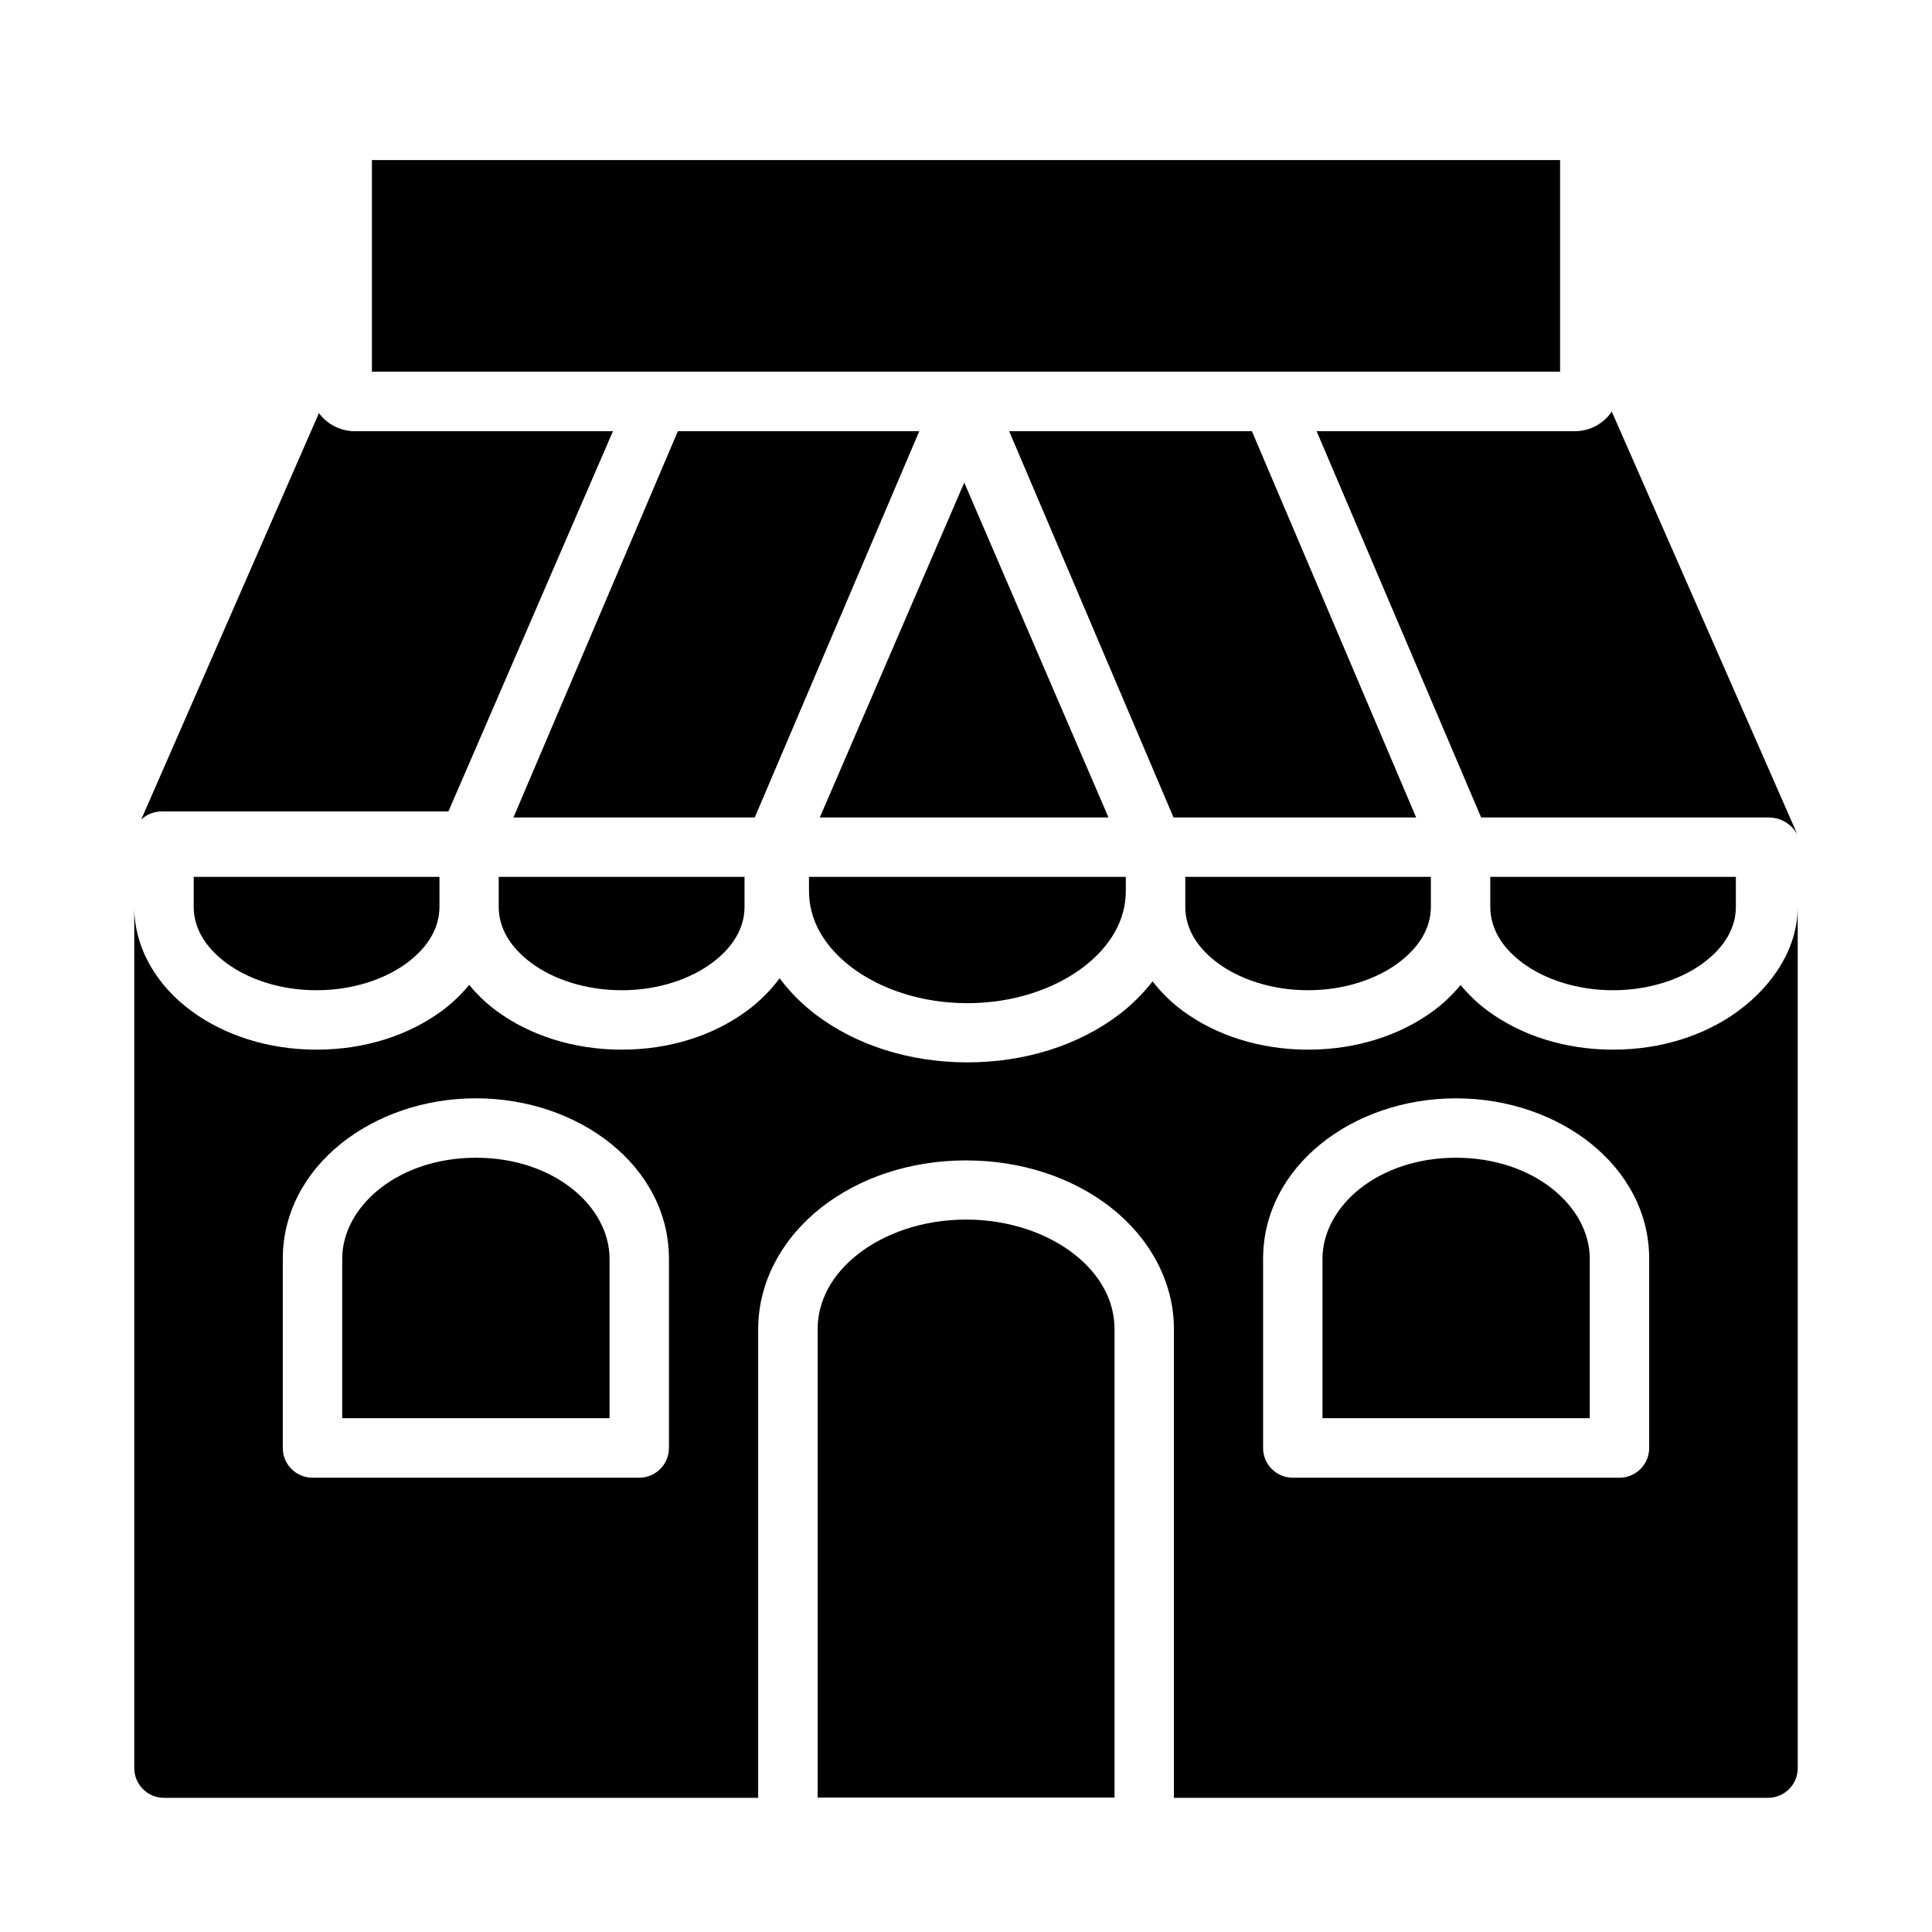
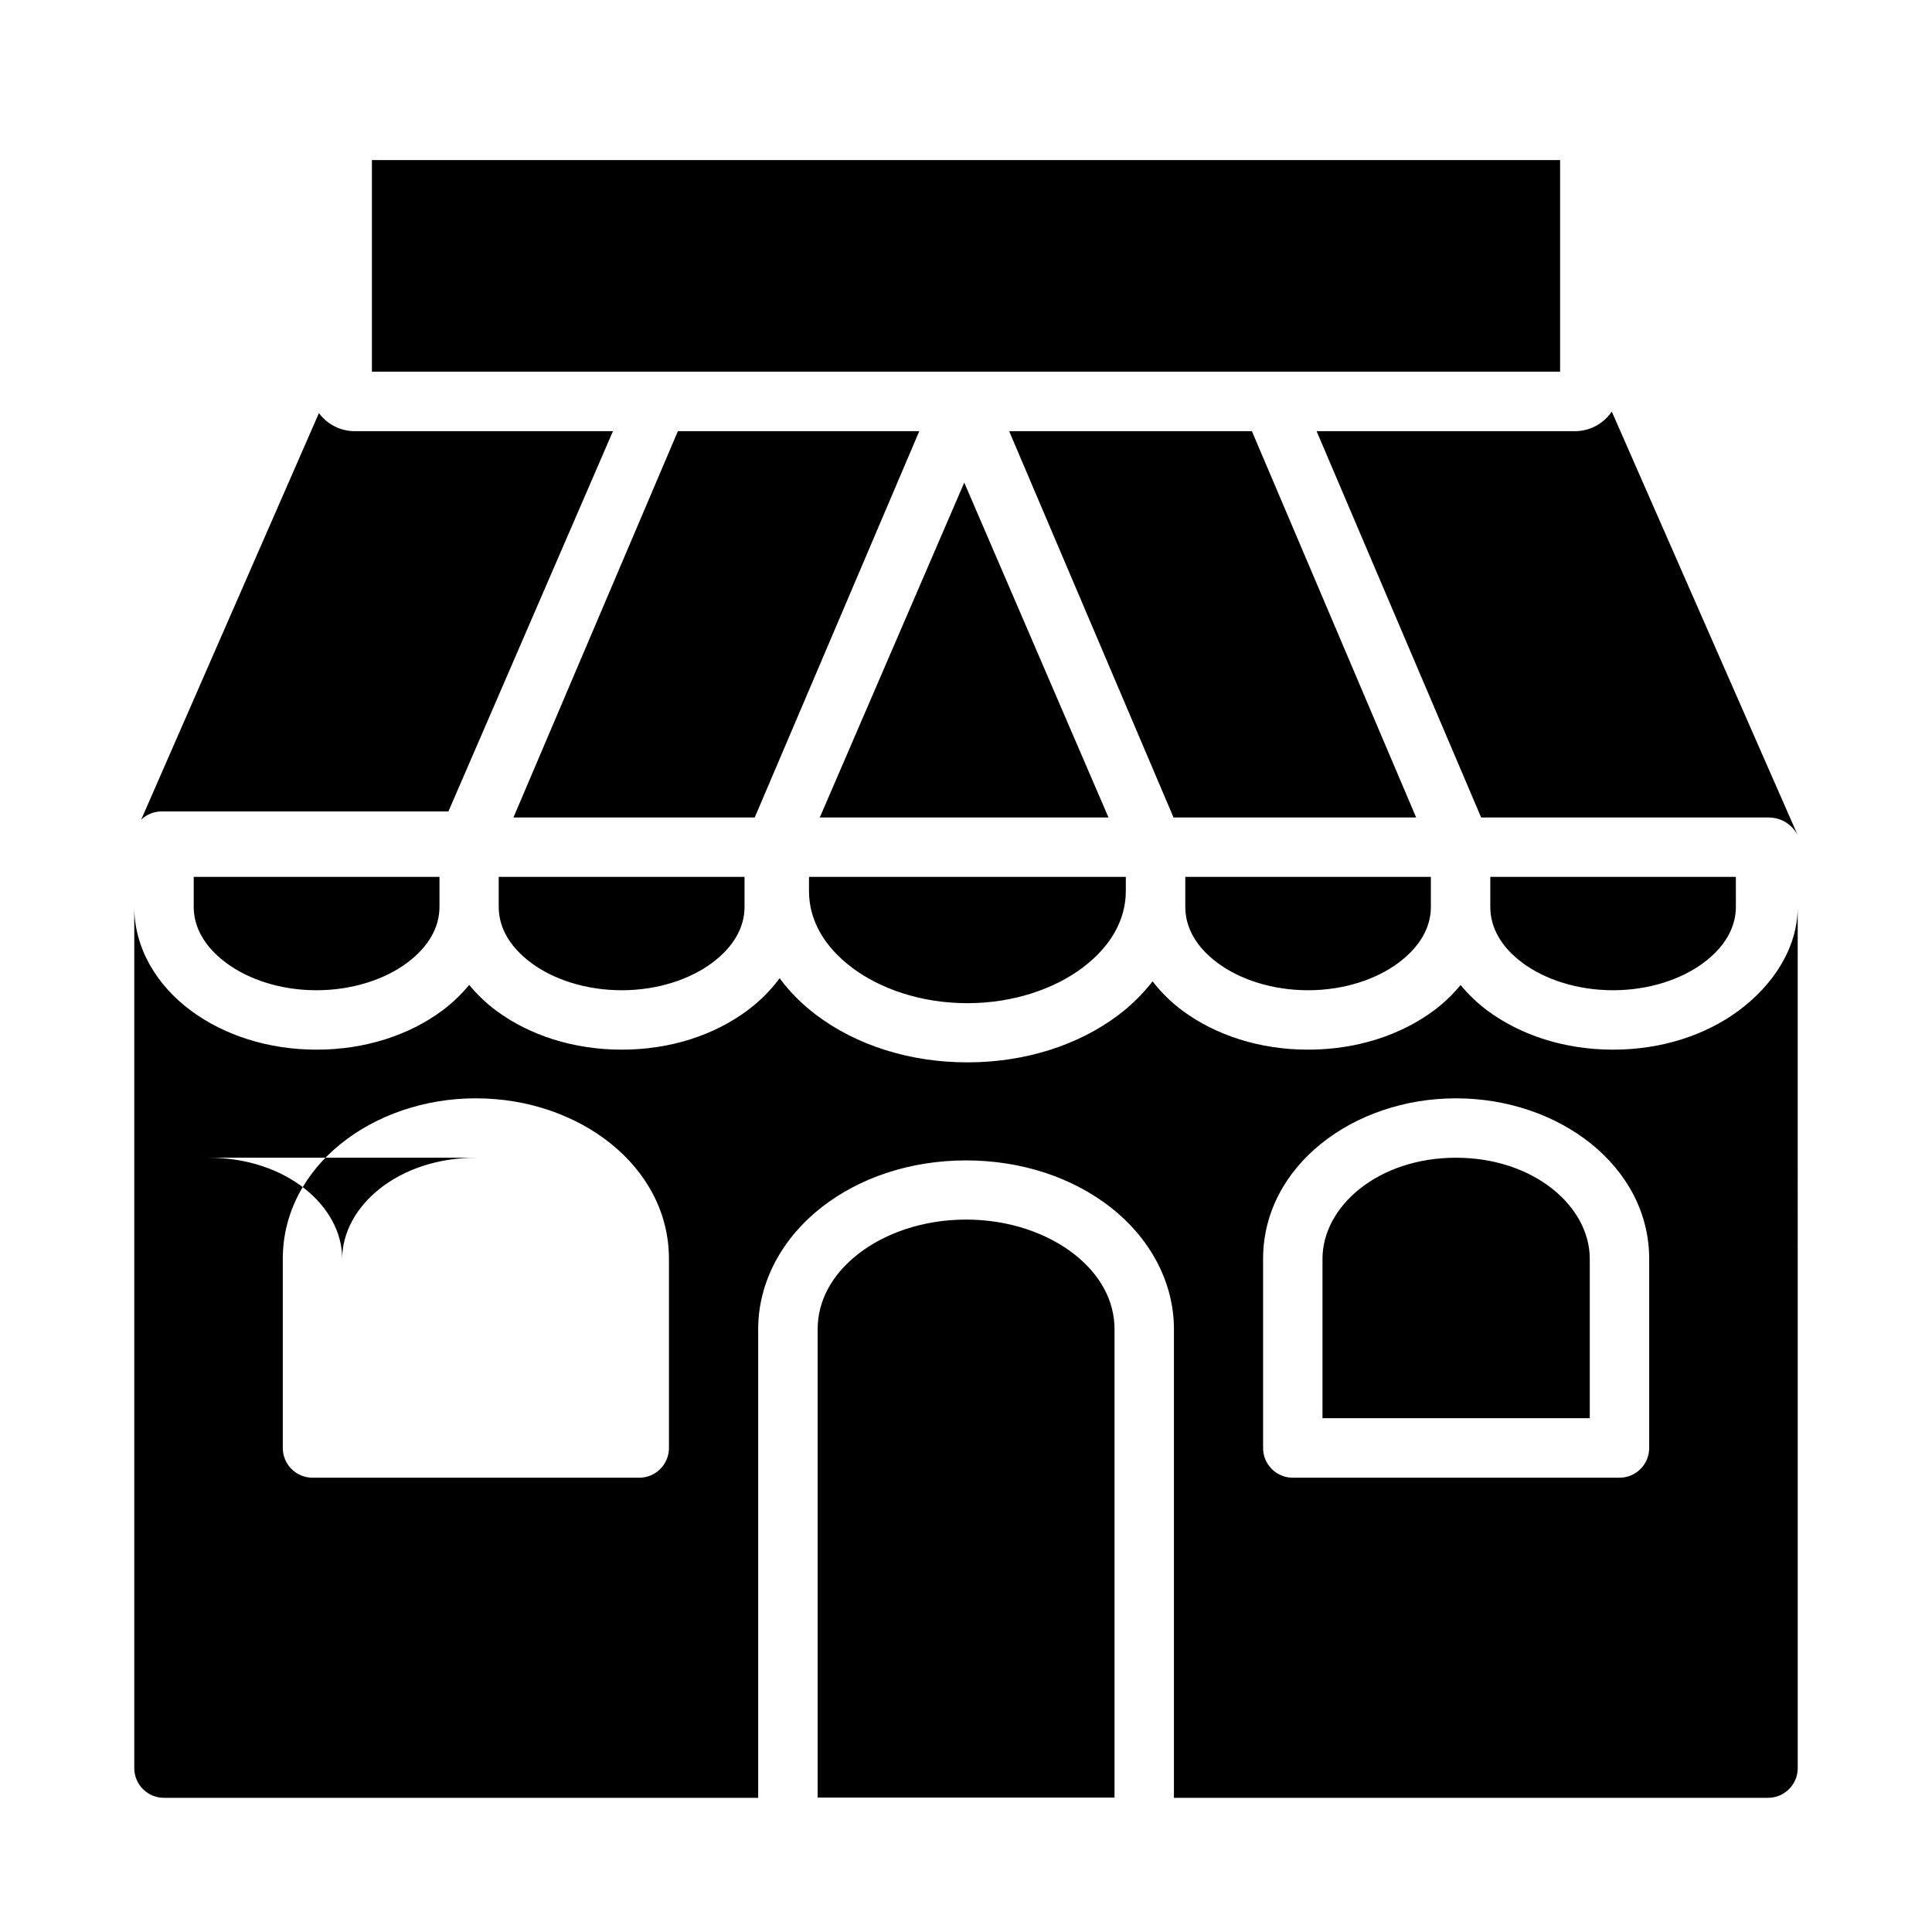
<svg xmlns="http://www.w3.org/2000/svg" fill="#000000" width="800px" height="800px" version="1.1" viewBox="144 144 512 512">
-   <path d="m242.56 186.42v56.074h314.88v-56.074zm328.58 66.652c-2.191 3.242-5.848 5.191-9.762 5.195h-68.465l43.605 102.37h76.078c5.691 0 7.82 4.707 7.82 4.707zm-342.62 0.398-47.109 107.75c1.469-1.406 3.426-2.188 5.457-2.184h75.969l43.605-100.77h-68.449c-3.738-0.008-7.254-1.789-9.473-4.797zm95.125 4.797-43.574 102.37h63.945l43.605-102.37zm87.793 0 43.559 102.37h64.297l-43.527-102.37zm-11.902 13.625-38.281 88.742h76.504zm-204.2 104.49v7.949c0 5.445 2.894 10.617 8.656 14.883 5.762 4.269 14.246 7.211 23.879 7.211s18.18-2.945 23.938-7.211c5.762-4.269 8.656-9.441 8.656-14.883v-7.949zm80.828 0v7.949c0 5.445 2.894 10.617 8.656 14.883 5.762 4.269 14.309 7.211 23.938 7.211 9.633 0 18.133-2.945 23.895-7.211 5.762-4.269 8.656-9.441 8.656-14.883v-7.949zm82.227 0v3.766c0 7.594 3.926 14.656 11.395 20.281s18.344 9.426 30.566 9.426c12.219 0 23.098-3.801 30.566-9.426 7.465-5.625 11.434-12.688 11.434-20.281v-3.766zm99.723 0v7.949c0 5.445 2.836 10.617 8.594 14.883 5.762 4.269 14.309 7.211 23.938 7.211 9.633 0 18.117-2.945 23.879-7.211 5.762-4.269 8.672-9.441 8.672-14.883v-7.949zm80.828 0v7.949c0 5.445 2.836 10.617 8.594 14.883 5.762 4.269 14.309 7.211 23.938 7.211 9.633 0 18.133-2.945 23.895-7.211 5.762-4.269 8.656-9.441 8.656-14.883l-0.004-7.949zm-359.36 7.949v228.21c-0.016 4.371 3.531 7.918 7.902 7.902h157.44v-124.18c0-12.918 6.731-24.453 16.805-32.32 10.074-7.863 23.551-12.422 38.285-12.422s28.223 4.559 38.301 12.422c10.074 7.863 16.789 19.398 16.789 32.32v124.18h157.41c4.371 0.016 7.918-3.531 7.902-7.902l-0.004-228.21c0 11.145-6.785 20.934-15.637 27.492-8.852 6.559-20.539 10.348-33.301 10.348-12.762 0-24.434-3.789-33.285-10.348-2.664-1.973-5.039-4.273-7.117-6.781-2.082 2.508-4.453 4.805-7.117 6.781-8.852 6.559-20.539 10.348-33.301 10.348s-24.449-3.789-33.301-10.348c-3.008-2.227-5.656-4.852-7.902-7.75-2.59 3.305-5.617 6.328-9.055 8.918-10.555 7.949-24.637 12.547-40.035 12.547-15.402 0-29.48-4.598-40.035-12.547-3.727-2.809-7.012-6.106-9.719-9.746-2.379 3.238-5.301 6.137-8.594 8.578-8.852 6.559-20.48 10.348-33.242 10.348-12.762 0-24.434-3.789-33.285-10.348-2.676-1.98-5.062-4.293-7.148-6.812-2.086 2.523-4.473 4.828-7.148 6.812-8.852 6.559-20.539 10.348-33.301 10.348s-24.449-3.789-33.301-10.348c-8.871-6.559-15.008-16.348-15.008-27.492zm90.559 50.738c27.371 0 51.137 18.051 51.137 42.543v50.078c0.023 4.352-3.488 7.902-7.84 7.918l-86.594-0.004c-4.379 0.016-7.93-3.539-7.902-7.918v-50.078c0-24.492 23.828-42.543 51.199-42.543zm259.71 0c27.371 0 51.199 18.051 51.199 42.543v50.078c0.023 4.379-3.523 7.934-7.902 7.918h-86.578c-4.352-0.016-7.867-3.566-7.84-7.918v-50.078c0-24.492 23.75-42.543 51.121-42.543zm-259.71 15.742c-20.602 0-35.453 12.852-35.453 26.797v42.234h70.848v-42.234c0-13.945-14.793-26.797-35.395-26.797zm259.71 0c-20.602 0-35.379 12.852-35.379 26.797v42.234h70.832v-42.234c0-13.945-14.855-26.797-35.453-26.797zm-129.84 16.391c-11.434 0-21.582 3.652-28.582 9.117-7 5.465-10.746 12.434-10.746 19.941v124.12h78.676v-124.12c0-7.508-3.746-14.477-10.746-19.941-7-5.465-17.164-9.117-28.598-9.117z" />
+   <path d="m242.56 186.42v56.074h314.88v-56.074zm328.58 66.652c-2.191 3.242-5.848 5.191-9.762 5.195h-68.465l43.605 102.37h76.078c5.691 0 7.82 4.707 7.82 4.707zm-342.62 0.398-47.109 107.75c1.469-1.406 3.426-2.188 5.457-2.184h75.969l43.605-100.77h-68.449c-3.738-0.008-7.254-1.789-9.473-4.797zm95.125 4.797-43.574 102.37h63.945l43.605-102.37zm87.793 0 43.559 102.37h64.297l-43.527-102.37zm-11.902 13.625-38.281 88.742h76.504zm-204.2 104.49v7.949c0 5.445 2.894 10.617 8.656 14.883 5.762 4.269 14.246 7.211 23.879 7.211s18.18-2.945 23.938-7.211c5.762-4.269 8.656-9.441 8.656-14.883v-7.949zm80.828 0v7.949c0 5.445 2.894 10.617 8.656 14.883 5.762 4.269 14.309 7.211 23.938 7.211 9.633 0 18.133-2.945 23.895-7.211 5.762-4.269 8.656-9.441 8.656-14.883v-7.949zm82.227 0v3.766c0 7.594 3.926 14.656 11.395 20.281s18.344 9.426 30.566 9.426c12.219 0 23.098-3.801 30.566-9.426 7.465-5.625 11.434-12.688 11.434-20.281v-3.766zm99.723 0v7.949c0 5.445 2.836 10.617 8.594 14.883 5.762 4.269 14.309 7.211 23.938 7.211 9.633 0 18.117-2.945 23.879-7.211 5.762-4.269 8.672-9.441 8.672-14.883v-7.949zm80.828 0v7.949c0 5.445 2.836 10.617 8.594 14.883 5.762 4.269 14.309 7.211 23.938 7.211 9.633 0 18.133-2.945 23.895-7.211 5.762-4.269 8.656-9.441 8.656-14.883l-0.004-7.949zm-359.36 7.949v228.21c-0.016 4.371 3.531 7.918 7.902 7.902h157.44v-124.18c0-12.918 6.731-24.453 16.805-32.32 10.074-7.863 23.551-12.422 38.285-12.422s28.223 4.559 38.301 12.422c10.074 7.863 16.789 19.398 16.789 32.32v124.18h157.41c4.371 0.016 7.918-3.531 7.902-7.902l-0.004-228.21c0 11.145-6.785 20.934-15.637 27.492-8.852 6.559-20.539 10.348-33.301 10.348-12.762 0-24.434-3.789-33.285-10.348-2.664-1.973-5.039-4.273-7.117-6.781-2.082 2.508-4.453 4.805-7.117 6.781-8.852 6.559-20.539 10.348-33.301 10.348s-24.449-3.789-33.301-10.348c-3.008-2.227-5.656-4.852-7.902-7.75-2.59 3.305-5.617 6.328-9.055 8.918-10.555 7.949-24.637 12.547-40.035 12.547-15.402 0-29.48-4.598-40.035-12.547-3.727-2.809-7.012-6.106-9.719-9.746-2.379 3.238-5.301 6.137-8.594 8.578-8.852 6.559-20.48 10.348-33.242 10.348-12.762 0-24.434-3.789-33.285-10.348-2.676-1.98-5.062-4.293-7.148-6.812-2.086 2.523-4.473 4.828-7.148 6.812-8.852 6.559-20.539 10.348-33.301 10.348s-24.449-3.789-33.301-10.348c-8.871-6.559-15.008-16.348-15.008-27.492zm90.559 50.738c27.371 0 51.137 18.051 51.137 42.543v50.078c0.023 4.352-3.488 7.902-7.84 7.918l-86.594-0.004c-4.379 0.016-7.93-3.539-7.902-7.918v-50.078c0-24.492 23.828-42.543 51.199-42.543zm259.71 0c27.371 0 51.199 18.051 51.199 42.543v50.078c0.023 4.379-3.523 7.934-7.902 7.918h-86.578c-4.352-0.016-7.867-3.566-7.84-7.918v-50.078c0-24.492 23.75-42.543 51.121-42.543zm-259.71 15.742c-20.602 0-35.453 12.852-35.453 26.797v42.234v-42.234c0-13.945-14.793-26.797-35.395-26.797zm259.71 0c-20.602 0-35.379 12.852-35.379 26.797v42.234h70.832v-42.234c0-13.945-14.855-26.797-35.453-26.797zm-129.84 16.391c-11.434 0-21.582 3.652-28.582 9.117-7 5.465-10.746 12.434-10.746 19.941v124.12h78.676v-124.12c0-7.508-3.746-14.477-10.746-19.941-7-5.465-17.164-9.117-28.598-9.117z" />
</svg>